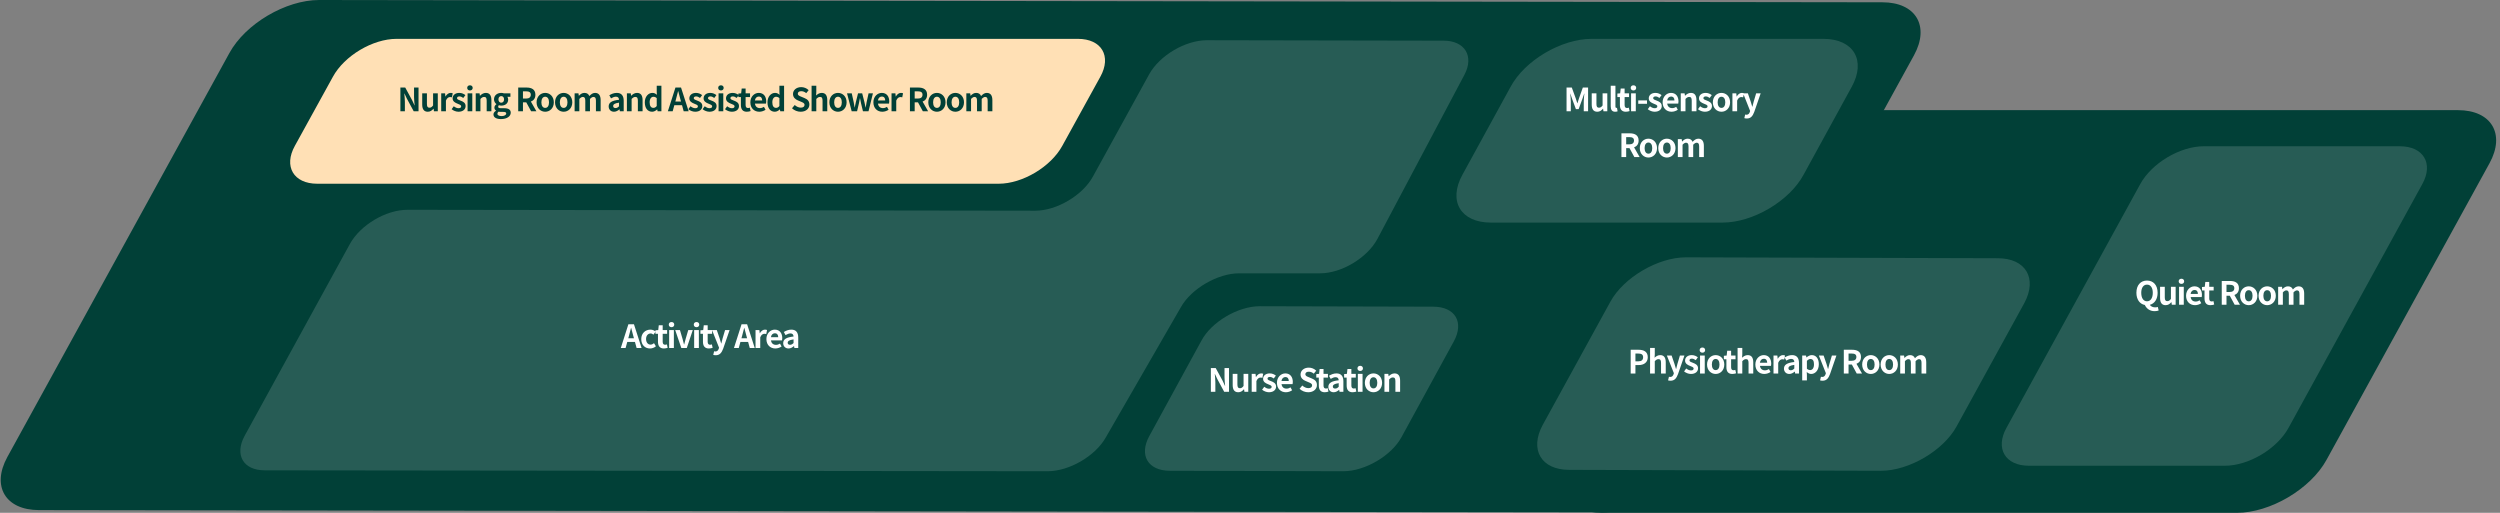
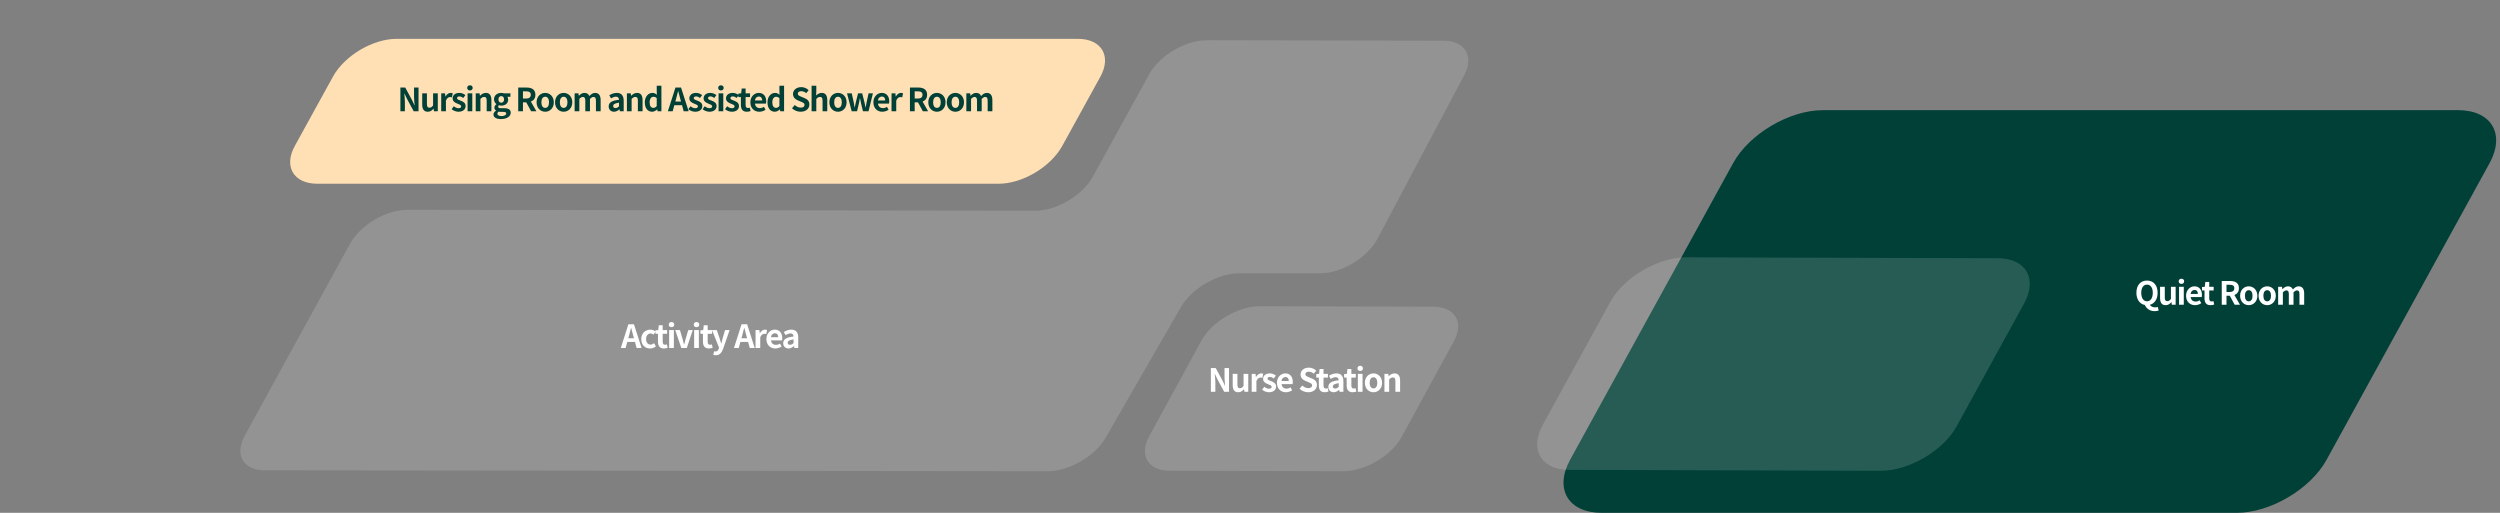
<svg xmlns="http://www.w3.org/2000/svg" width="546" height="112" viewBox="0 0 546 112" fill="none">
  <rect x="0" y="0" width="546" height="112" fill="#808080" stroke="none" />
-   <path d="M418.015 12.078C421.515 5.69 418.415 0.499 411.115 0.499L69.703 0C62.402 0 53.602 5.191 50.102 11.579L1.6 99.822C-1.9 106.21 1.2 111.401 8.5 111.401L349.912 111.9C357.213 111.9 366.013 106.709 369.513 100.321L418.015 12.078Z" fill="#014037" />
  <path d="M543.719 35.636C547.219 29.248 544.119 24.057 536.819 24.057H398.114C390.814 24.057 382.014 29.248 378.513 35.636L342.912 100.421C339.412 106.809 342.512 112 349.812 112H488.517C495.818 112 504.618 106.809 508.118 100.421L543.719 35.636Z" fill="#014037" />
  <path d="M319.811 16.371C322.011 12.278 319.911 8.884 315.311 8.884L263.609 8.784C258.909 8.784 253.309 12.078 251.009 16.171L238.708 38.531C236.508 42.624 230.808 46.018 226.108 46.018L89.003 45.818C84.303 45.818 78.703 49.112 76.403 53.305L53.402 95.23C51.202 99.323 53.102 102.717 57.802 102.717L228.808 102.916C233.508 102.916 239.208 99.622 241.509 95.529L257.909 67.08C260.209 62.987 266.009 59.693 270.61 59.693H288.31C293.01 59.693 298.611 56.3 300.811 52.207L319.811 16.371Z" fill="white" fill-opacity="0.15" />
  <path d="M240.309 16.77C242.809 12.278 240.609 8.485 235.408 8.485H86.603C81.403 8.485 75.203 12.178 72.703 16.77L64.402 31.843C61.902 36.335 64.102 40.128 69.302 40.128H218.108C223.308 40.128 229.508 36.435 232.008 31.843L240.309 16.77Z" fill="#FFE0B5" />
-   <path d="M529.019 40.228C531.519 35.736 529.319 31.943 524.119 31.943H481.317C476.117 31.943 469.917 35.636 467.417 40.228L438.216 93.433C435.715 97.925 437.916 101.718 443.116 101.718H485.917C491.117 101.718 497.318 98.025 499.818 93.433L529.019 40.228Z" fill="white" fill-opacity="0.15" />
  <path d="M317.511 74.567C319.811 70.374 317.811 66.98 313.011 66.98L275.11 66.881C270.41 66.881 264.609 70.275 262.409 74.367L251.009 95.23C248.709 99.422 250.709 102.816 255.509 102.816L293.41 102.916C298.111 102.916 303.911 99.522 306.111 95.43L317.511 74.567Z" fill="white" fill-opacity="0.15" />
  <path d="M264.453 85.569H265.433V83.49C265.433 82.895 265.356 82.244 265.307 81.684H265.342L265.867 82.797L267.365 85.569H268.415V80.382H267.435V82.454C267.435 83.042 267.519 83.728 267.568 84.267H267.533L267.015 83.147L265.51 80.382H264.453V85.569ZM270.431 85.667C270.963 85.667 271.341 85.408 271.677 85.009H271.705L271.782 85.569H272.622V81.649H271.593V84.295C271.327 84.645 271.117 84.785 270.795 84.785C270.417 84.785 270.249 84.568 270.249 83.966V81.649H269.22V84.099C269.22 85.079 269.584 85.667 270.431 85.667ZM273.369 85.569H274.398V83.231C274.615 82.664 274.986 82.461 275.294 82.461C275.455 82.461 275.567 82.482 275.707 82.524L275.882 81.635C275.763 81.586 275.637 81.551 275.42 81.551C275.014 81.551 274.594 81.831 274.307 82.342H274.286L274.209 81.649H273.369V85.569ZM277.134 85.667C278.156 85.667 278.695 85.114 278.695 84.428C278.695 83.7 278.121 83.441 277.603 83.245C277.19 83.091 276.826 82.986 276.826 82.699C276.826 82.475 276.994 82.321 277.351 82.321C277.638 82.321 277.911 82.454 278.191 82.657L278.653 82.034C278.331 81.789 277.89 81.551 277.323 81.551C276.427 81.551 275.86 82.048 275.86 82.748C275.86 83.406 276.413 83.707 276.91 83.896C277.323 84.057 277.729 84.19 277.729 84.484C277.729 84.729 277.554 84.897 277.162 84.897C276.798 84.897 276.462 84.743 276.112 84.47L275.643 85.114C276.035 85.436 276.609 85.667 277.134 85.667ZM280.837 85.667C281.32 85.667 281.817 85.499 282.202 85.233L281.852 84.603C281.572 84.778 281.292 84.876 280.97 84.876C280.389 84.876 279.969 84.54 279.885 83.896H282.3C282.328 83.805 282.349 83.616 282.349 83.42C282.349 82.342 281.789 81.551 280.711 81.551C279.78 81.551 278.884 82.342 278.884 83.609C278.884 84.904 279.738 85.667 280.837 85.667ZM279.871 83.21C279.948 82.643 280.312 82.349 280.725 82.349C281.229 82.349 281.467 82.685 281.467 83.21H279.871ZM285.714 85.667C286.911 85.667 287.618 84.946 287.618 84.099C287.618 83.35 287.205 82.951 286.575 82.692L285.896 82.405C285.455 82.23 285.091 82.097 285.091 81.726C285.091 81.383 285.378 81.18 285.833 81.18C286.26 81.18 286.603 81.334 286.932 81.607L287.457 80.956C287.037 80.529 286.435 80.291 285.833 80.291C284.783 80.291 284.041 80.942 284.041 81.789C284.041 82.545 284.566 82.965 285.091 83.182L285.784 83.476C286.246 83.672 286.561 83.791 286.561 84.176C286.561 84.54 286.274 84.771 285.735 84.771C285.28 84.771 284.79 84.54 284.419 84.197L283.824 84.911C284.328 85.394 285.021 85.667 285.714 85.667ZM289.317 85.667C289.66 85.667 289.933 85.59 290.143 85.52L289.975 84.771C289.87 84.813 289.716 84.855 289.59 84.855C289.24 84.855 289.058 84.645 289.058 84.197V82.461H290.024V81.649H289.058V80.592H288.204L288.085 81.649L287.476 81.698V82.461H288.029V84.197C288.029 85.072 288.386 85.667 289.317 85.667ZM291.274 85.667C291.722 85.667 292.114 85.443 292.457 85.149H292.485L292.555 85.569H293.395V83.28C293.395 82.146 292.884 81.551 291.89 81.551C291.274 81.551 290.714 81.782 290.252 82.069L290.623 82.748C290.987 82.538 291.337 82.377 291.701 82.377C292.184 82.377 292.352 82.671 292.373 83.056C290.791 83.224 290.112 83.665 290.112 84.505C290.112 85.17 290.574 85.667 291.274 85.667ZM291.61 84.862C291.309 84.862 291.092 84.729 291.092 84.421C291.092 84.071 291.414 83.805 292.373 83.686V84.477C292.121 84.722 291.904 84.862 291.61 84.862ZM295.398 85.667C295.741 85.667 296.014 85.59 296.224 85.52L296.056 84.771C295.951 84.813 295.797 84.855 295.671 84.855C295.321 84.855 295.139 84.645 295.139 84.197V82.461H296.105V81.649H295.139V80.592H294.285L294.166 81.649L293.557 81.698V82.461H294.11V84.197C294.11 85.072 294.467 85.667 295.398 85.667ZM296.553 85.569H297.582V81.649H296.553V85.569ZM297.071 81.019C297.421 81.019 297.666 80.795 297.666 80.452C297.666 80.116 297.421 79.892 297.071 79.892C296.714 79.892 296.469 80.116 296.469 80.452C296.469 80.795 296.714 81.019 297.071 81.019ZM299.967 85.667C300.947 85.667 301.85 84.911 301.85 83.609C301.85 82.307 300.947 81.551 299.967 81.551C298.987 81.551 298.084 82.307 298.084 83.609C298.084 84.911 298.987 85.667 299.967 85.667ZM299.967 84.827C299.435 84.827 299.134 84.351 299.134 83.609C299.134 82.874 299.435 82.391 299.967 82.391C300.499 82.391 300.8 82.874 300.8 83.609C300.8 84.351 300.499 84.827 299.967 84.827ZM302.361 85.569H303.39V82.874C303.677 82.587 303.88 82.433 304.202 82.433C304.587 82.433 304.755 82.643 304.755 83.252V85.569H305.784V83.126C305.784 82.139 305.42 81.551 304.573 81.551C304.041 81.551 303.642 81.831 303.299 82.167H303.278L303.201 81.649H302.361V85.569Z" fill="white" />
  <path d="M442.116 66.182C445.016 60.791 442.416 56.399 436.315 56.399L368.213 56.2C362.113 56.2 354.612 60.592 351.712 65.882L336.912 92.834C334.012 98.225 336.612 102.617 342.712 102.617L410.815 102.816C416.915 102.816 424.415 98.424 427.315 93.134L442.116 66.182Z" fill="white" fill-opacity="0.15" />
-   <path d="M356.141 81.574H357.177V79.733H357.87C358.983 79.733 359.872 79.201 359.872 78.018C359.872 76.793 358.99 76.387 357.842 76.387H356.141V81.574ZM357.177 78.914V77.213H357.765C358.479 77.213 358.857 77.416 358.857 78.018C358.857 78.613 358.514 78.914 357.8 78.914H357.177ZM360.376 81.574H361.405V78.879C361.692 78.592 361.895 78.438 362.217 78.438C362.602 78.438 362.77 78.648 362.77 79.257V81.574H363.799V79.131C363.799 78.144 363.435 77.556 362.588 77.556C362.056 77.556 361.671 77.836 361.356 78.13L361.405 77.395V75.988H360.376V81.574ZM364.846 83.149C365.721 83.149 366.141 82.617 366.484 81.693L367.877 77.654H366.89L366.351 79.474C366.26 79.838 366.162 80.216 366.071 80.58H366.036C365.924 80.202 365.826 79.824 365.707 79.474L365.084 77.654H364.048L365.574 81.504L365.504 81.735C365.392 82.078 365.168 82.33 364.769 82.33C364.678 82.33 364.566 82.302 364.496 82.281L364.307 83.072C364.461 83.121 364.615 83.149 364.846 83.149ZM369.293 81.672C370.315 81.672 370.854 81.119 370.854 80.433C370.854 79.705 370.28 79.446 369.762 79.25C369.349 79.096 368.985 78.991 368.985 78.704C368.985 78.48 369.153 78.326 369.51 78.326C369.797 78.326 370.07 78.459 370.35 78.662L370.812 78.039C370.49 77.794 370.049 77.556 369.482 77.556C368.586 77.556 368.019 78.053 368.019 78.753C368.019 79.411 368.572 79.712 369.069 79.901C369.482 80.062 369.888 80.195 369.888 80.489C369.888 80.734 369.713 80.902 369.321 80.902C368.957 80.902 368.621 80.748 368.271 80.475L367.802 81.119C368.194 81.441 368.768 81.672 369.293 81.672ZM371.289 81.574H372.318V77.654H371.289V81.574ZM371.807 77.024C372.157 77.024 372.402 76.8 372.402 76.457C372.402 76.121 372.157 75.897 371.807 75.897C371.45 75.897 371.205 76.121 371.205 76.457C371.205 76.8 371.45 77.024 371.807 77.024ZM374.703 81.672C375.683 81.672 376.586 80.916 376.586 79.614C376.586 78.312 375.683 77.556 374.703 77.556C373.723 77.556 372.82 78.312 372.82 79.614C372.82 80.916 373.723 81.672 374.703 81.672ZM374.703 80.832C374.171 80.832 373.87 80.356 373.87 79.614C373.87 78.879 374.171 78.396 374.703 78.396C375.235 78.396 375.536 78.879 375.536 79.614C375.536 80.356 375.235 80.832 374.703 80.832ZM378.333 81.672C378.676 81.672 378.949 81.595 379.159 81.525L378.991 80.776C378.886 80.818 378.732 80.86 378.606 80.86C378.256 80.86 378.074 80.65 378.074 80.202V78.466H379.04V77.654H378.074V76.597H377.22L377.101 77.654L376.492 77.703V78.466H377.045V80.202C377.045 81.077 377.402 81.672 378.333 81.672ZM379.488 81.574H380.517V78.879C380.804 78.592 381.007 78.438 381.329 78.438C381.714 78.438 381.882 78.648 381.882 79.257V81.574H382.911V79.131C382.911 78.144 382.547 77.556 381.7 77.556C381.168 77.556 380.783 77.836 380.468 78.13L380.517 77.395V75.988H379.488V81.574ZM385.323 81.672C385.806 81.672 386.303 81.504 386.688 81.238L386.338 80.608C386.058 80.783 385.778 80.881 385.456 80.881C384.875 80.881 384.455 80.545 384.371 79.901H386.786C386.814 79.81 386.835 79.621 386.835 79.425C386.835 78.347 386.275 77.556 385.197 77.556C384.266 77.556 383.37 78.347 383.37 79.614C383.37 80.909 384.224 81.672 385.323 81.672ZM384.357 79.215C384.434 78.648 384.798 78.354 385.211 78.354C385.715 78.354 385.953 78.69 385.953 79.215H384.357ZM387.333 81.574H388.362V79.236C388.579 78.669 388.95 78.466 389.258 78.466C389.419 78.466 389.531 78.487 389.671 78.529L389.846 77.64C389.727 77.591 389.601 77.556 389.384 77.556C388.978 77.556 388.558 77.836 388.271 78.347H388.25L388.173 77.654H387.333V81.574ZM390.779 81.672C391.227 81.672 391.619 81.448 391.962 81.154H391.99L392.06 81.574H392.9V79.285C392.9 78.151 392.389 77.556 391.395 77.556C390.779 77.556 390.219 77.787 389.757 78.074L390.128 78.753C390.492 78.543 390.842 78.382 391.206 78.382C391.689 78.382 391.857 78.676 391.878 79.061C390.296 79.229 389.617 79.67 389.617 80.51C389.617 81.175 390.079 81.672 390.779 81.672ZM391.115 80.867C390.814 80.867 390.597 80.734 390.597 80.426C390.597 80.076 390.919 79.81 391.878 79.691V80.482C391.626 80.727 391.409 80.867 391.115 80.867ZM393.598 83.079H394.627V81.889L394.592 81.245C394.893 81.518 395.222 81.672 395.565 81.672C396.426 81.672 397.231 80.895 397.231 79.551C397.231 78.347 396.657 77.556 395.691 77.556C395.271 77.556 394.865 77.78 394.536 78.06H394.515L394.438 77.654H393.598V83.079ZM395.334 80.825C395.124 80.825 394.872 80.748 394.627 80.531V78.809C394.893 78.536 395.131 78.403 395.397 78.403C395.936 78.403 396.174 78.816 396.174 79.565C396.174 80.419 395.81 80.825 395.334 80.825ZM398.042 83.149C398.917 83.149 399.337 82.617 399.68 81.693L401.073 77.654H400.086L399.547 79.474C399.456 79.838 399.358 80.216 399.267 80.58H399.232C399.12 80.202 399.022 79.824 398.903 79.474L398.28 77.654H397.244L398.77 81.504L398.7 81.735C398.588 82.078 398.364 82.33 397.965 82.33C397.874 82.33 397.762 82.302 397.692 82.281L397.503 83.072C397.657 83.121 397.811 83.149 398.042 83.149ZM402.688 81.574H403.724V79.614H404.445L405.509 81.574H406.664L405.453 79.453C406.048 79.222 406.44 78.739 406.44 77.962C406.44 76.772 405.579 76.387 404.494 76.387H402.688V81.574ZM403.724 78.795V77.213H404.396C405.061 77.213 405.432 77.402 405.432 77.962C405.432 78.515 405.061 78.795 404.396 78.795H403.724ZM408.582 81.672C409.562 81.672 410.465 80.916 410.465 79.614C410.465 78.312 409.562 77.556 408.582 77.556C407.602 77.556 406.699 78.312 406.699 79.614C406.699 80.916 407.602 81.672 408.582 81.672ZM408.582 80.832C408.05 80.832 407.749 80.356 407.749 79.614C407.749 78.879 408.05 78.396 408.582 78.396C409.114 78.396 409.415 78.879 409.415 79.614C409.415 80.356 409.114 80.832 408.582 80.832ZM412.613 81.672C413.593 81.672 414.496 80.916 414.496 79.614C414.496 78.312 413.593 77.556 412.613 77.556C411.633 77.556 410.73 78.312 410.73 79.614C410.73 80.916 411.633 81.672 412.613 81.672ZM412.613 80.832C412.081 80.832 411.78 80.356 411.78 79.614C411.78 78.879 412.081 78.396 412.613 78.396C413.145 78.396 413.446 78.879 413.446 79.614C413.446 80.356 413.145 80.832 412.613 80.832ZM415.007 81.574H416.036V78.879C416.309 78.585 416.561 78.438 416.785 78.438C417.156 78.438 417.338 78.648 417.338 79.257V81.574H418.36V78.879C418.64 78.585 418.892 78.438 419.116 78.438C419.487 78.438 419.662 78.648 419.662 79.257V81.574H420.691V79.131C420.691 78.144 420.306 77.556 419.473 77.556C418.962 77.556 418.584 77.864 418.227 78.242C418.038 77.808 417.709 77.556 417.149 77.556C416.638 77.556 416.274 77.836 415.945 78.179H415.924L415.847 77.654H415.007V81.574Z" fill="white" />
  <path d="M137.372 73.307C137.526 72.768 137.68 72.18 137.813 71.613H137.848C137.995 72.173 138.135 72.768 138.296 73.307L138.45 73.874H137.218L137.372 73.307ZM135.58 76.009H136.63L136.994 74.679H138.674L139.038 76.009H140.123L138.457 70.822H137.239L135.58 76.009ZM141.962 76.107C142.396 76.107 142.872 75.96 143.25 75.631L142.837 74.952C142.62 75.134 142.354 75.267 142.074 75.267C141.514 75.267 141.101 74.791 141.101 74.049C141.101 73.314 141.507 72.831 142.109 72.831C142.326 72.831 142.508 72.922 142.704 73.09L143.194 72.425C142.907 72.18 142.536 71.991 142.053 71.991C140.989 71.991 140.051 72.747 140.051 74.049C140.051 75.351 140.877 76.107 141.962 76.107ZM144.99 76.107C145.333 76.107 145.606 76.03 145.816 75.96L145.648 75.211C145.543 75.253 145.389 75.295 145.263 75.295C144.913 75.295 144.731 75.085 144.731 74.637V72.901H145.697V72.089H144.731V71.032H143.877L143.758 72.089L143.149 72.138V72.901H143.702V74.637C143.702 75.512 144.059 76.107 144.99 76.107ZM146.144 76.009H147.173V72.089H146.144V76.009ZM146.662 71.459C147.012 71.459 147.257 71.235 147.257 70.892C147.257 70.556 147.012 70.332 146.662 70.332C146.305 70.332 146.06 70.556 146.06 70.892C146.06 71.235 146.305 71.459 146.662 71.459ZM148.802 76.009H149.992L151.301 72.089H150.314L149.74 74.042C149.635 74.427 149.53 74.833 149.425 75.232H149.39C149.285 74.833 149.18 74.427 149.075 74.042L148.501 72.089H147.465L148.802 76.009ZM151.604 76.009H152.633V72.089H151.604V76.009ZM152.122 71.459C152.472 71.459 152.717 71.235 152.717 70.892C152.717 70.556 152.472 70.332 152.122 70.332C151.765 70.332 151.52 70.556 151.52 70.892C151.52 71.235 151.765 71.459 152.122 71.459ZM154.815 76.107C155.158 76.107 155.431 76.03 155.641 75.96L155.473 75.211C155.368 75.253 155.214 75.295 155.088 75.295C154.738 75.295 154.556 75.085 154.556 74.637V72.901H155.522V72.089H154.556V71.032H153.702L153.583 72.089L152.974 72.138V72.901H153.527V74.637C153.527 75.512 153.884 76.107 154.815 76.107ZM156.312 77.584C157.187 77.584 157.607 77.052 157.95 76.128L159.343 72.089H158.356L157.817 73.909C157.726 74.273 157.628 74.651 157.537 75.015H157.502C157.39 74.637 157.292 74.259 157.173 73.909L156.55 72.089H155.514L157.04 75.939L156.97 76.17C156.858 76.513 156.634 76.765 156.235 76.765C156.144 76.765 156.032 76.737 155.962 76.716L155.773 77.507C155.927 77.556 156.081 77.584 156.312 77.584ZM162.086 73.307C162.24 72.768 162.394 72.18 162.527 71.613H162.562C162.709 72.173 162.849 72.768 163.01 73.307L163.164 73.874H161.932L162.086 73.307ZM160.294 76.009H161.344L161.708 74.679H163.388L163.752 76.009H164.837L163.171 70.822H161.953L160.294 76.009ZM165.009 76.009H166.038V73.671C166.255 73.104 166.626 72.901 166.934 72.901C167.095 72.901 167.207 72.922 167.347 72.964L167.522 72.075C167.403 72.026 167.277 71.991 167.06 71.991C166.654 71.991 166.234 72.271 165.947 72.782H165.926L165.849 72.089H165.009V76.009ZM169.334 76.107C169.817 76.107 170.314 75.939 170.699 75.673L170.349 75.043C170.069 75.218 169.789 75.316 169.467 75.316C168.886 75.316 168.466 74.98 168.382 74.336H170.797C170.825 74.245 170.846 74.056 170.846 73.86C170.846 72.782 170.286 71.991 169.208 71.991C168.277 71.991 167.381 72.782 167.381 74.049C167.381 75.344 168.235 76.107 169.334 76.107ZM168.368 73.65C168.445 73.083 168.809 72.789 169.222 72.789C169.726 72.789 169.964 73.125 169.964 73.65H168.368ZM172.213 76.107C172.661 76.107 173.053 75.883 173.396 75.589H173.424L173.494 76.009H174.334V73.72C174.334 72.586 173.823 71.991 172.829 71.991C172.213 71.991 171.653 72.222 171.191 72.509L171.562 73.188C171.926 72.978 172.276 72.817 172.64 72.817C173.123 72.817 173.291 73.111 173.312 73.496C171.73 73.664 171.051 74.105 171.051 74.945C171.051 75.61 171.513 76.107 172.213 76.107ZM172.549 75.302C172.248 75.302 172.031 75.169 172.031 74.861C172.031 74.511 172.353 74.245 173.312 74.126V74.917C173.06 75.162 172.843 75.302 172.549 75.302Z" fill="white" />
  <path d="M87.445 24.306H88.425V22.227C88.425 21.632 88.348 20.981 88.299 20.421H88.334L88.859 21.534L90.357 24.306H91.407V19.119H90.427V21.191C90.427 21.779 90.511 22.465 90.56 23.004H90.525L90.007 21.884L88.502 19.119H87.445V24.306ZM93.423 24.404C93.955 24.404 94.333 24.145 94.669 23.746H94.697L94.774 24.306H95.614V20.386H94.585V23.032C94.319 23.382 94.109 23.522 93.787 23.522C93.409 23.522 93.241 23.305 93.241 22.703V20.386H92.212V22.836C92.212 23.816 92.576 24.404 93.423 24.404ZM96.361 24.306H97.39V21.968C97.607 21.401 97.978 21.198 98.286 21.198C98.447 21.198 98.559 21.219 98.699 21.261L98.874 20.372C98.755 20.323 98.629 20.288 98.412 20.288C98.006 20.288 97.586 20.568 97.299 21.079H97.278L97.201 20.386H96.361V24.306ZM100.125 24.404C101.147 24.404 101.686 23.851 101.686 23.165C101.686 22.437 101.112 22.178 100.594 21.982C100.181 21.828 99.817 21.723 99.817 21.436C99.817 21.212 99.985 21.058 100.342 21.058C100.629 21.058 100.902 21.191 101.182 21.394L101.644 20.771C101.322 20.526 100.881 20.288 100.314 20.288C99.418 20.288 98.851 20.785 98.851 21.485C98.851 22.143 99.404 22.444 99.901 22.633C100.314 22.794 100.72 22.927 100.72 23.221C100.72 23.466 100.545 23.634 100.153 23.634C99.789 23.634 99.453 23.48 99.103 23.207L98.634 23.851C99.026 24.173 99.6 24.404 100.125 24.404ZM102.121 24.306H103.15V20.386H102.121V24.306ZM102.639 19.756C102.989 19.756 103.234 19.532 103.234 19.189C103.234 18.853 102.989 18.629 102.639 18.629C102.282 18.629 102.037 18.853 102.037 19.189C102.037 19.532 102.282 19.756 102.639 19.756ZM103.897 24.306H104.926V21.611C105.213 21.324 105.416 21.17 105.738 21.17C106.123 21.17 106.291 21.38 106.291 21.989V24.306H107.32V21.863C107.32 20.876 106.956 20.288 106.109 20.288C105.577 20.288 105.178 20.568 104.835 20.904H104.814L104.737 20.386H103.897V24.306ZM109.41 26.007C110.719 26.007 111.545 25.405 111.545 24.614C111.545 23.928 111.027 23.634 110.082 23.634H109.417C108.955 23.634 108.801 23.522 108.801 23.312C108.801 23.151 108.864 23.067 108.969 22.976C109.137 23.032 109.319 23.067 109.473 23.067C110.313 23.067 110.985 22.619 110.985 21.737C110.985 21.492 110.908 21.275 110.81 21.142H111.475V20.386H110.061C109.9 20.33 109.69 20.288 109.473 20.288C108.64 20.288 107.891 20.785 107.891 21.702C107.891 22.164 108.143 22.535 108.416 22.731V22.759C108.178 22.927 107.975 23.2 107.975 23.494C107.975 23.816 108.129 24.019 108.332 24.152V24.187C107.975 24.39 107.772 24.67 107.772 24.999C107.772 25.692 108.486 26.007 109.41 26.007ZM109.473 22.43C109.13 22.43 108.857 22.171 108.857 21.702C108.857 21.247 109.123 20.988 109.473 20.988C109.823 20.988 110.089 21.247 110.089 21.702C110.089 22.171 109.816 22.43 109.473 22.43ZM109.564 25.356C108.997 25.356 108.633 25.167 108.633 24.838C108.633 24.677 108.71 24.523 108.885 24.383C109.025 24.418 109.193 24.439 109.431 24.439H109.907C110.327 24.439 110.558 24.509 110.558 24.789C110.558 25.097 110.152 25.356 109.564 25.356ZM113.178 24.306H114.214V22.346H114.935L115.999 24.306H117.154L115.943 22.185C116.538 21.954 116.93 21.471 116.93 20.694C116.93 19.504 116.069 19.119 114.984 19.119H113.178V24.306ZM114.214 21.527V19.945H114.886C115.551 19.945 115.922 20.134 115.922 20.694C115.922 21.247 115.551 21.527 114.886 21.527H114.214ZM119.072 24.404C120.052 24.404 120.955 23.648 120.955 22.346C120.955 21.044 120.052 20.288 119.072 20.288C118.092 20.288 117.189 21.044 117.189 22.346C117.189 23.648 118.092 24.404 119.072 24.404ZM119.072 23.564C118.54 23.564 118.239 23.088 118.239 22.346C118.239 21.611 118.54 21.128 119.072 21.128C119.604 21.128 119.905 21.611 119.905 22.346C119.905 23.088 119.604 23.564 119.072 23.564ZM123.103 24.404C124.083 24.404 124.986 23.648 124.986 22.346C124.986 21.044 124.083 20.288 123.103 20.288C122.123 20.288 121.22 21.044 121.22 22.346C121.22 23.648 122.123 24.404 123.103 24.404ZM123.103 23.564C122.571 23.564 122.27 23.088 122.27 22.346C122.27 21.611 122.571 21.128 123.103 21.128C123.635 21.128 123.936 21.611 123.936 22.346C123.936 23.088 123.635 23.564 123.103 23.564ZM125.497 24.306H126.526V21.611C126.799 21.317 127.051 21.17 127.275 21.17C127.646 21.17 127.828 21.38 127.828 21.989V24.306H128.85V21.611C129.13 21.317 129.382 21.17 129.606 21.17C129.977 21.17 130.152 21.38 130.152 21.989V24.306H131.181V21.863C131.181 20.876 130.796 20.288 129.963 20.288C129.452 20.288 129.074 20.596 128.717 20.974C128.528 20.54 128.199 20.288 127.639 20.288C127.128 20.288 126.764 20.568 126.435 20.911H126.414L126.337 20.386H125.497V24.306ZM134.096 24.404C134.544 24.404 134.936 24.18 135.279 23.886H135.307L135.377 24.306H136.217V22.017C136.217 20.883 135.706 20.288 134.712 20.288C134.096 20.288 133.536 20.519 133.074 20.806L133.445 21.485C133.809 21.275 134.159 21.114 134.523 21.114C135.006 21.114 135.174 21.408 135.195 21.793C133.613 21.961 132.934 22.402 132.934 23.242C132.934 23.907 133.396 24.404 134.096 24.404ZM134.432 23.599C134.131 23.599 133.914 23.466 133.914 23.158C133.914 22.808 134.236 22.542 135.195 22.423V23.214C134.943 23.459 134.726 23.599 134.432 23.599ZM136.916 24.306H137.945V21.611C138.232 21.324 138.435 21.17 138.757 21.17C139.142 21.17 139.31 21.38 139.31 21.989V24.306H140.339V21.863C140.339 20.876 139.975 20.288 139.128 20.288C138.596 20.288 138.197 20.568 137.854 20.904H137.833L137.756 20.386H136.916V24.306ZM142.429 24.404C142.835 24.404 143.227 24.18 143.514 23.9H143.542L143.619 24.306H144.452V18.72H143.43V20.099L143.465 20.715C143.185 20.456 142.912 20.288 142.471 20.288C141.624 20.288 140.826 21.072 140.826 22.346C140.826 23.634 141.456 24.404 142.429 24.404ZM142.695 23.557C142.177 23.557 141.883 23.151 141.883 22.339C141.883 21.555 142.254 21.135 142.695 21.135C142.94 21.135 143.192 21.212 143.43 21.429V23.151C143.199 23.445 142.968 23.557 142.695 23.557ZM147.652 21.604C147.806 21.065 147.96 20.477 148.093 19.91H148.128C148.275 20.47 148.415 21.065 148.576 21.604L148.73 22.171H147.498L147.652 21.604ZM145.86 24.306H146.91L147.274 22.976H148.954L149.318 24.306H150.403L148.737 19.119H147.519L145.86 24.306ZM151.826 24.404C152.848 24.404 153.387 23.851 153.387 23.165C153.387 22.437 152.813 22.178 152.295 21.982C151.882 21.828 151.518 21.723 151.518 21.436C151.518 21.212 151.686 21.058 152.043 21.058C152.33 21.058 152.603 21.191 152.883 21.394L153.345 20.771C153.023 20.526 152.582 20.288 152.015 20.288C151.119 20.288 150.552 20.785 150.552 21.485C150.552 22.143 151.105 22.444 151.602 22.633C152.015 22.794 152.421 22.927 152.421 23.221C152.421 23.466 152.246 23.634 151.854 23.634C151.49 23.634 151.154 23.48 150.804 23.207L150.335 23.851C150.727 24.173 151.301 24.404 151.826 24.404ZM154.941 24.404C155.963 24.404 156.502 23.851 156.502 23.165C156.502 22.437 155.928 22.178 155.41 21.982C154.997 21.828 154.633 21.723 154.633 21.436C154.633 21.212 154.801 21.058 155.158 21.058C155.445 21.058 155.718 21.191 155.998 21.394L156.46 20.771C156.138 20.526 155.697 20.288 155.13 20.288C154.234 20.288 153.667 20.785 153.667 21.485C153.667 22.143 154.22 22.444 154.717 22.633C155.13 22.794 155.536 22.927 155.536 23.221C155.536 23.466 155.361 23.634 154.969 23.634C154.605 23.634 154.269 23.48 153.919 23.207L153.45 23.851C153.842 24.173 154.416 24.404 154.941 24.404ZM156.937 24.306H157.966V20.386H156.937V24.306ZM157.455 19.756C157.805 19.756 158.05 19.532 158.05 19.189C158.05 18.853 157.805 18.629 157.455 18.629C157.098 18.629 156.853 18.853 156.853 19.189C156.853 19.532 157.098 19.756 157.455 19.756ZM159.833 24.404C160.855 24.404 161.394 23.851 161.394 23.165C161.394 22.437 160.82 22.178 160.302 21.982C159.889 21.828 159.525 21.723 159.525 21.436C159.525 21.212 159.693 21.058 160.05 21.058C160.337 21.058 160.61 21.191 160.89 21.394L161.352 20.771C161.03 20.526 160.589 20.288 160.022 20.288C159.126 20.288 158.559 20.785 158.559 21.485C158.559 22.143 159.112 22.444 159.609 22.633C160.022 22.794 160.428 22.927 160.428 23.221C160.428 23.466 160.253 23.634 159.861 23.634C159.497 23.634 159.161 23.48 158.811 23.207L158.342 23.851C158.734 24.173 159.308 24.404 159.833 24.404ZM163.1 24.404C163.443 24.404 163.716 24.327 163.926 24.257L163.758 23.508C163.653 23.55 163.499 23.592 163.373 23.592C163.023 23.592 162.841 23.382 162.841 22.934V21.198H163.807V20.386H162.841V19.329H161.987L161.868 20.386L161.259 20.435V21.198H161.812V22.934C161.812 23.809 162.169 24.404 163.1 24.404ZM165.832 24.404C166.315 24.404 166.812 24.236 167.197 23.97L166.847 23.34C166.567 23.515 166.287 23.613 165.965 23.613C165.384 23.613 164.964 23.277 164.88 22.633H167.295C167.323 22.542 167.344 22.353 167.344 22.157C167.344 21.079 166.784 20.288 165.706 20.288C164.775 20.288 163.879 21.079 163.879 22.346C163.879 23.641 164.733 24.404 165.832 24.404ZM164.866 21.947C164.943 21.38 165.307 21.086 165.72 21.086C166.224 21.086 166.462 21.422 166.462 21.947H164.866ZM169.221 24.404C169.627 24.404 170.019 24.18 170.306 23.9H170.334L170.411 24.306H171.244V18.72H170.222V20.099L170.257 20.715C169.977 20.456 169.704 20.288 169.263 20.288C168.416 20.288 167.618 21.072 167.618 22.346C167.618 23.634 168.248 24.404 169.221 24.404ZM169.487 23.557C168.969 23.557 168.675 23.151 168.675 22.339C168.675 21.555 169.046 21.135 169.487 21.135C169.732 21.135 169.984 21.212 170.222 21.429V23.151C169.991 23.445 169.76 23.557 169.487 23.557ZM174.864 24.404C176.061 24.404 176.768 23.683 176.768 22.836C176.768 22.087 176.355 21.688 175.725 21.429L175.046 21.142C174.605 20.967 174.241 20.834 174.241 20.463C174.241 20.12 174.528 19.917 174.983 19.917C175.41 19.917 175.753 20.071 176.082 20.344L176.607 19.693C176.187 19.266 175.585 19.028 174.983 19.028C173.933 19.028 173.191 19.679 173.191 20.526C173.191 21.282 173.716 21.702 174.241 21.919L174.934 22.213C175.396 22.409 175.711 22.528 175.711 22.913C175.711 23.277 175.424 23.508 174.885 23.508C174.43 23.508 173.94 23.277 173.569 22.934L172.974 23.648C173.478 24.131 174.171 24.404 174.864 24.404ZM177.251 24.306H178.28V21.611C178.567 21.324 178.77 21.17 179.092 21.17C179.477 21.17 179.645 21.38 179.645 21.989V24.306H180.674V21.863C180.674 20.876 180.31 20.288 179.463 20.288C178.931 20.288 178.546 20.568 178.231 20.862L178.28 20.127V18.72H177.251V24.306ZM183.016 24.404C183.996 24.404 184.899 23.648 184.899 22.346C184.899 21.044 183.996 20.288 183.016 20.288C182.036 20.288 181.133 21.044 181.133 22.346C181.133 23.648 182.036 24.404 183.016 24.404ZM183.016 23.564C182.484 23.564 182.183 23.088 182.183 22.346C182.183 21.611 182.484 21.128 183.016 21.128C183.548 21.128 183.849 21.611 183.849 22.346C183.849 23.088 183.548 23.564 183.016 23.564ZM186.007 24.306H187.183L187.582 22.598C187.666 22.234 187.722 21.87 187.799 21.457H187.834C187.911 21.87 187.974 22.227 188.058 22.598L188.471 24.306H189.682L190.648 20.386H189.696L189.269 22.318C189.199 22.703 189.143 23.074 189.073 23.466H189.038C188.954 23.074 188.884 22.703 188.793 22.318L188.303 20.386H187.393L186.917 22.318C186.819 22.696 186.749 23.074 186.672 23.466H186.644C186.574 23.074 186.525 22.703 186.448 22.318L186.021 20.386H184.992L186.007 24.306ZM192.702 24.404C193.185 24.404 193.682 24.236 194.067 23.97L193.717 23.34C193.437 23.515 193.157 23.613 192.835 23.613C192.254 23.613 191.834 23.277 191.75 22.633H194.165C194.193 22.542 194.214 22.353 194.214 22.157C194.214 21.079 193.654 20.288 192.576 20.288C191.645 20.288 190.749 21.079 190.749 22.346C190.749 23.641 191.603 24.404 192.702 24.404ZM191.736 21.947C191.813 21.38 192.177 21.086 192.59 21.086C193.094 21.086 193.332 21.422 193.332 21.947H191.736ZM194.711 24.306H195.74V21.968C195.957 21.401 196.328 21.198 196.636 21.198C196.797 21.198 196.909 21.219 197.049 21.261L197.224 20.372C197.105 20.323 196.979 20.288 196.762 20.288C196.356 20.288 195.936 20.568 195.649 21.079H195.628L195.551 20.386H194.711V24.306ZM198.73 24.306H199.766V22.346H200.487L201.551 24.306H202.706L201.495 22.185C202.09 21.954 202.482 21.471 202.482 20.694C202.482 19.504 201.621 19.119 200.536 19.119H198.73V24.306ZM199.766 21.527V19.945H200.438C201.103 19.945 201.474 20.134 201.474 20.694C201.474 21.247 201.103 21.527 200.438 21.527H199.766ZM204.623 24.404C205.603 24.404 206.506 23.648 206.506 22.346C206.506 21.044 205.603 20.288 204.623 20.288C203.643 20.288 202.74 21.044 202.74 22.346C202.74 23.648 203.643 24.404 204.623 24.404ZM204.623 23.564C204.091 23.564 203.79 23.088 203.79 22.346C203.79 21.611 204.091 21.128 204.623 21.128C205.155 21.128 205.456 21.611 205.456 22.346C205.456 23.088 205.155 23.564 204.623 23.564ZM208.655 24.404C209.635 24.404 210.538 23.648 210.538 22.346C210.538 21.044 209.635 20.288 208.655 20.288C207.675 20.288 206.772 21.044 206.772 22.346C206.772 23.648 207.675 24.404 208.655 24.404ZM208.655 23.564C208.123 23.564 207.822 23.088 207.822 22.346C207.822 21.611 208.123 21.128 208.655 21.128C209.187 21.128 209.488 21.611 209.488 22.346C209.488 23.088 209.187 23.564 208.655 23.564ZM211.049 24.306H212.078V21.611C212.351 21.317 212.603 21.17 212.827 21.17C213.198 21.17 213.38 21.38 213.38 21.989V24.306H214.402V21.611C214.682 21.317 214.934 21.17 215.158 21.17C215.529 21.17 215.704 21.38 215.704 21.989V24.306H216.733V21.863C216.733 20.876 216.348 20.288 215.515 20.288C215.004 20.288 214.626 20.596 214.269 20.974C214.08 20.54 213.751 20.288 213.191 20.288C212.68 20.288 212.316 20.568 211.987 20.911H211.966L211.889 20.386H211.049V24.306Z" fill="#014037" />
-   <path d="M404.414 18.966C407.614 13.177 404.814 8.485 398.214 8.485H347.612C341.012 8.485 333.012 13.177 329.912 18.966L319.411 38.132C316.211 43.922 319.011 48.613 325.612 48.613H376.213C382.814 48.613 390.814 43.922 393.914 38.132L404.414 18.966Z" fill="white" fill-opacity="0.15" />
-   <path d="M342.134 24.306H343.065V22.143C343.065 21.653 342.981 20.932 342.932 20.442H342.96L343.373 21.66L344.178 23.837H344.773L345.571 21.66L345.991 20.442H346.026C345.97 20.932 345.893 21.653 345.893 22.143V24.306H346.838V19.119H345.69L344.829 21.548C344.717 21.87 344.626 22.213 344.514 22.542H344.479C344.374 22.213 344.276 21.87 344.164 21.548L343.282 19.119H342.134V24.306ZM348.844 24.404C349.376 24.404 349.754 24.145 350.09 23.746H350.118L350.195 24.306H351.035V20.386H350.006V23.032C349.74 23.382 349.53 23.522 349.208 23.522C348.83 23.522 348.662 23.305 348.662 22.703V20.386H347.633V22.836C347.633 23.816 347.997 24.404 348.844 24.404ZM352.748 24.404C352.993 24.404 353.161 24.362 353.28 24.313L353.154 23.55C353.084 23.564 353.056 23.564 353.014 23.564C352.916 23.564 352.811 23.487 352.811 23.249V18.72H351.782V23.207C351.782 23.935 352.034 24.404 352.748 24.404ZM355.075 24.404C355.418 24.404 355.691 24.327 355.901 24.257L355.733 23.508C355.628 23.55 355.474 23.592 355.348 23.592C354.998 23.592 354.816 23.382 354.816 22.934V21.198H355.782V20.386H354.816V19.329H353.962L353.843 20.386L353.234 20.435V21.198H353.787V22.934C353.787 23.809 354.144 24.404 355.075 24.404ZM356.229 24.306H357.258V20.386H356.229V24.306ZM356.747 19.756C357.097 19.756 357.342 19.532 357.342 19.189C357.342 18.853 357.097 18.629 356.747 18.629C356.39 18.629 356.145 18.853 356.145 19.189C356.145 19.532 356.39 19.756 356.747 19.756ZM357.795 22.668H359.706V21.933H357.795V22.668ZM361.366 24.404C362.388 24.404 362.927 23.851 362.927 23.165C362.927 22.437 362.353 22.178 361.835 21.982C361.422 21.828 361.058 21.723 361.058 21.436C361.058 21.212 361.226 21.058 361.583 21.058C361.87 21.058 362.143 21.191 362.423 21.394L362.885 20.771C362.563 20.526 362.122 20.288 361.555 20.288C360.659 20.288 360.092 20.785 360.092 21.485C360.092 22.143 360.645 22.444 361.142 22.633C361.555 22.794 361.961 22.927 361.961 23.221C361.961 23.466 361.786 23.634 361.394 23.634C361.03 23.634 360.694 23.48 360.344 23.207L359.875 23.851C360.267 24.173 360.841 24.404 361.366 24.404ZM365.07 24.404C365.553 24.404 366.05 24.236 366.435 23.97L366.085 23.34C365.805 23.515 365.525 23.613 365.203 23.613C364.622 23.613 364.202 23.277 364.118 22.633H366.533C366.561 22.542 366.582 22.353 366.582 22.157C366.582 21.079 366.022 20.288 364.944 20.288C364.013 20.288 363.117 21.079 363.117 22.346C363.117 23.641 363.971 24.404 365.07 24.404ZM364.104 21.947C364.181 21.38 364.545 21.086 364.958 21.086C365.462 21.086 365.7 21.422 365.7 21.947H364.104ZM367.079 24.306H368.108V21.611C368.395 21.324 368.598 21.17 368.92 21.17C369.305 21.17 369.473 21.38 369.473 21.989V24.306H370.502V21.863C370.502 20.876 370.138 20.288 369.291 20.288C368.759 20.288 368.36 20.568 368.017 20.904H367.996L367.919 20.386H367.079V24.306ZM372.334 24.404C373.356 24.404 373.895 23.851 373.895 23.165C373.895 22.437 373.321 22.178 372.803 21.982C372.39 21.828 372.026 21.723 372.026 21.436C372.026 21.212 372.194 21.058 372.551 21.058C372.838 21.058 373.111 21.191 373.391 21.394L373.853 20.771C373.531 20.526 373.09 20.288 372.523 20.288C371.627 20.288 371.06 20.785 371.06 21.485C371.06 22.143 371.613 22.444 372.11 22.633C372.523 22.794 372.929 22.927 372.929 23.221C372.929 23.466 372.754 23.634 372.362 23.634C371.998 23.634 371.662 23.48 371.312 23.207L370.843 23.851C371.235 24.173 371.809 24.404 372.334 24.404ZM375.968 24.404C376.948 24.404 377.851 23.648 377.851 22.346C377.851 21.044 376.948 20.288 375.968 20.288C374.988 20.288 374.085 21.044 374.085 22.346C374.085 23.648 374.988 24.404 375.968 24.404ZM375.968 23.564C375.436 23.564 375.135 23.088 375.135 22.346C375.135 21.611 375.436 21.128 375.968 21.128C376.5 21.128 376.801 21.611 376.801 22.346C376.801 23.088 376.5 23.564 375.968 23.564ZM378.361 24.306H379.39V21.968C379.607 21.401 379.978 21.198 380.286 21.198C380.447 21.198 380.559 21.219 380.699 21.261L380.874 20.372C380.755 20.323 380.629 20.288 380.412 20.288C380.006 20.288 379.586 20.568 379.299 21.079H379.278L379.201 20.386H378.361V24.306ZM381.499 25.881C382.374 25.881 382.794 25.349 383.137 24.425L384.53 20.386H383.543L383.004 22.206C382.913 22.57 382.815 22.948 382.724 23.312H382.689C382.577 22.934 382.479 22.556 382.36 22.206L381.737 20.386H380.701L382.227 24.236L382.157 24.467C382.045 24.81 381.821 25.062 381.422 25.062C381.331 25.062 381.219 25.034 381.149 25.013L380.96 25.804C381.114 25.853 381.268 25.881 381.499 25.881ZM354.122 34.306H355.158V32.346H355.879L356.943 34.306H358.098L356.887 32.185C357.482 31.954 357.874 31.471 357.874 30.694C357.874 29.504 357.013 29.119 355.928 29.119H354.122V34.306ZM355.158 31.527V29.945H355.83C356.495 29.945 356.866 30.134 356.866 30.694C356.866 31.247 356.495 31.527 355.83 31.527H355.158ZM360.015 34.404C360.995 34.404 361.898 33.648 361.898 32.346C361.898 31.044 360.995 30.288 360.015 30.288C359.035 30.288 358.132 31.044 358.132 32.346C358.132 33.648 359.035 34.404 360.015 34.404ZM360.015 33.564C359.483 33.564 359.182 33.088 359.182 32.346C359.182 31.611 359.483 31.128 360.015 31.128C360.547 31.128 360.848 31.611 360.848 32.346C360.848 33.088 360.547 33.564 360.015 33.564ZM364.047 34.404C365.027 34.404 365.93 33.648 365.93 32.346C365.93 31.044 365.027 30.288 364.047 30.288C363.067 30.288 362.164 31.044 362.164 32.346C362.164 33.648 363.067 34.404 364.047 34.404ZM364.047 33.564C363.515 33.564 363.214 33.088 363.214 32.346C363.214 31.611 363.515 31.128 364.047 31.128C364.579 31.128 364.88 31.611 364.88 32.346C364.88 33.088 364.579 33.564 364.047 33.564ZM366.441 34.306H367.47V31.611C367.743 31.317 367.995 31.17 368.219 31.17C368.59 31.17 368.772 31.38 368.772 31.989V34.306H369.794V31.611C370.074 31.317 370.326 31.17 370.55 31.17C370.921 31.17 371.096 31.38 371.096 31.989V34.306H372.125V31.863C372.125 30.876 371.74 30.288 370.907 30.288C370.396 30.288 370.018 30.596 369.661 30.974C369.472 30.54 369.143 30.288 368.583 30.288C368.072 30.288 367.708 30.568 367.379 30.911H367.358L367.281 30.386H366.441V34.306Z" fill="white" />
  <path d="M468.907 65.803C468.137 65.803 467.647 65.103 467.647 63.941C467.647 62.828 468.137 62.163 468.907 62.163C469.677 62.163 470.167 62.828 470.167 63.941C470.167 65.103 469.677 65.803 468.907 65.803ZM470.58 67.959C470.958 67.959 471.273 67.889 471.455 67.805L471.266 67.042C471.119 67.091 470.923 67.126 470.699 67.126C470.23 67.126 469.761 66.965 469.523 66.573C470.552 66.307 471.224 65.355 471.224 63.941C471.224 62.261 470.279 61.274 468.907 61.274C467.535 61.274 466.59 62.254 466.59 63.941C466.59 65.418 467.325 66.398 468.431 66.608C468.788 67.392 469.523 67.959 470.58 67.959ZM472.97 66.65C473.502 66.65 473.88 66.391 474.216 65.992H474.244L474.321 66.552H475.161V62.632H474.132V65.278C473.866 65.628 473.656 65.768 473.334 65.768C472.956 65.768 472.788 65.551 472.788 64.949V62.632H471.759V65.082C471.759 66.062 472.123 66.65 472.97 66.65ZM475.908 66.552H476.937V62.632H475.908V66.552ZM476.426 62.002C476.776 62.002 477.021 61.778 477.021 61.435C477.021 61.099 476.776 60.875 476.426 60.875C476.069 60.875 475.824 61.099 475.824 61.435C475.824 61.778 476.069 62.002 476.426 62.002ZM479.392 66.65C479.875 66.65 480.372 66.482 480.757 66.216L480.407 65.586C480.127 65.761 479.847 65.859 479.525 65.859C478.944 65.859 478.524 65.523 478.44 64.879H480.855C480.883 64.788 480.904 64.599 480.904 64.403C480.904 63.325 480.344 62.534 479.266 62.534C478.335 62.534 477.439 63.325 477.439 64.592C477.439 65.887 478.293 66.65 479.392 66.65ZM478.426 64.193C478.503 63.626 478.867 63.332 479.28 63.332C479.784 63.332 480.022 63.668 480.022 64.193H478.426ZM482.755 66.65C483.098 66.65 483.371 66.573 483.581 66.503L483.413 65.754C483.308 65.796 483.154 65.838 483.028 65.838C482.678 65.838 482.496 65.628 482.496 65.18V63.444H483.462V62.632H482.496V61.575H481.642L481.523 62.632L480.914 62.681V63.444H481.467V65.18C481.467 66.055 481.824 66.65 482.755 66.65ZM485.229 66.552H486.265V64.592H486.986L488.05 66.552H489.205L487.994 64.431C488.589 64.2 488.981 63.717 488.981 62.94C488.981 61.75 488.12 61.365 487.035 61.365H485.229V66.552ZM486.265 63.773V62.191H486.937C487.602 62.191 487.973 62.38 487.973 62.94C487.973 63.493 487.602 63.773 486.937 63.773H486.265ZM491.123 66.65C492.103 66.65 493.006 65.894 493.006 64.592C493.006 63.29 492.103 62.534 491.123 62.534C490.143 62.534 489.24 63.29 489.24 64.592C489.24 65.894 490.143 66.65 491.123 66.65ZM491.123 65.81C490.591 65.81 490.29 65.334 490.29 64.592C490.29 63.857 490.591 63.374 491.123 63.374C491.655 63.374 491.956 63.857 491.956 64.592C491.956 65.334 491.655 65.81 491.123 65.81ZM495.154 66.65C496.134 66.65 497.037 65.894 497.037 64.592C497.037 63.29 496.134 62.534 495.154 62.534C494.174 62.534 493.271 63.29 493.271 64.592C493.271 65.894 494.174 66.65 495.154 66.65ZM495.154 65.81C494.622 65.81 494.321 65.334 494.321 64.592C494.321 63.857 494.622 63.374 495.154 63.374C495.686 63.374 495.987 63.857 495.987 64.592C495.987 65.334 495.686 65.81 495.154 65.81ZM497.548 66.552H498.577V63.857C498.85 63.563 499.102 63.416 499.326 63.416C499.697 63.416 499.879 63.626 499.879 64.235V66.552H500.901V63.857C501.181 63.563 501.433 63.416 501.657 63.416C502.028 63.416 502.203 63.626 502.203 64.235V66.552H503.232V64.109C503.232 63.122 502.847 62.534 502.014 62.534C501.503 62.534 501.125 62.842 500.768 63.22C500.579 62.786 500.25 62.534 499.69 62.534C499.179 62.534 498.815 62.814 498.486 63.157H498.465L498.388 62.632H497.548V66.552Z" fill="white" />
</svg>